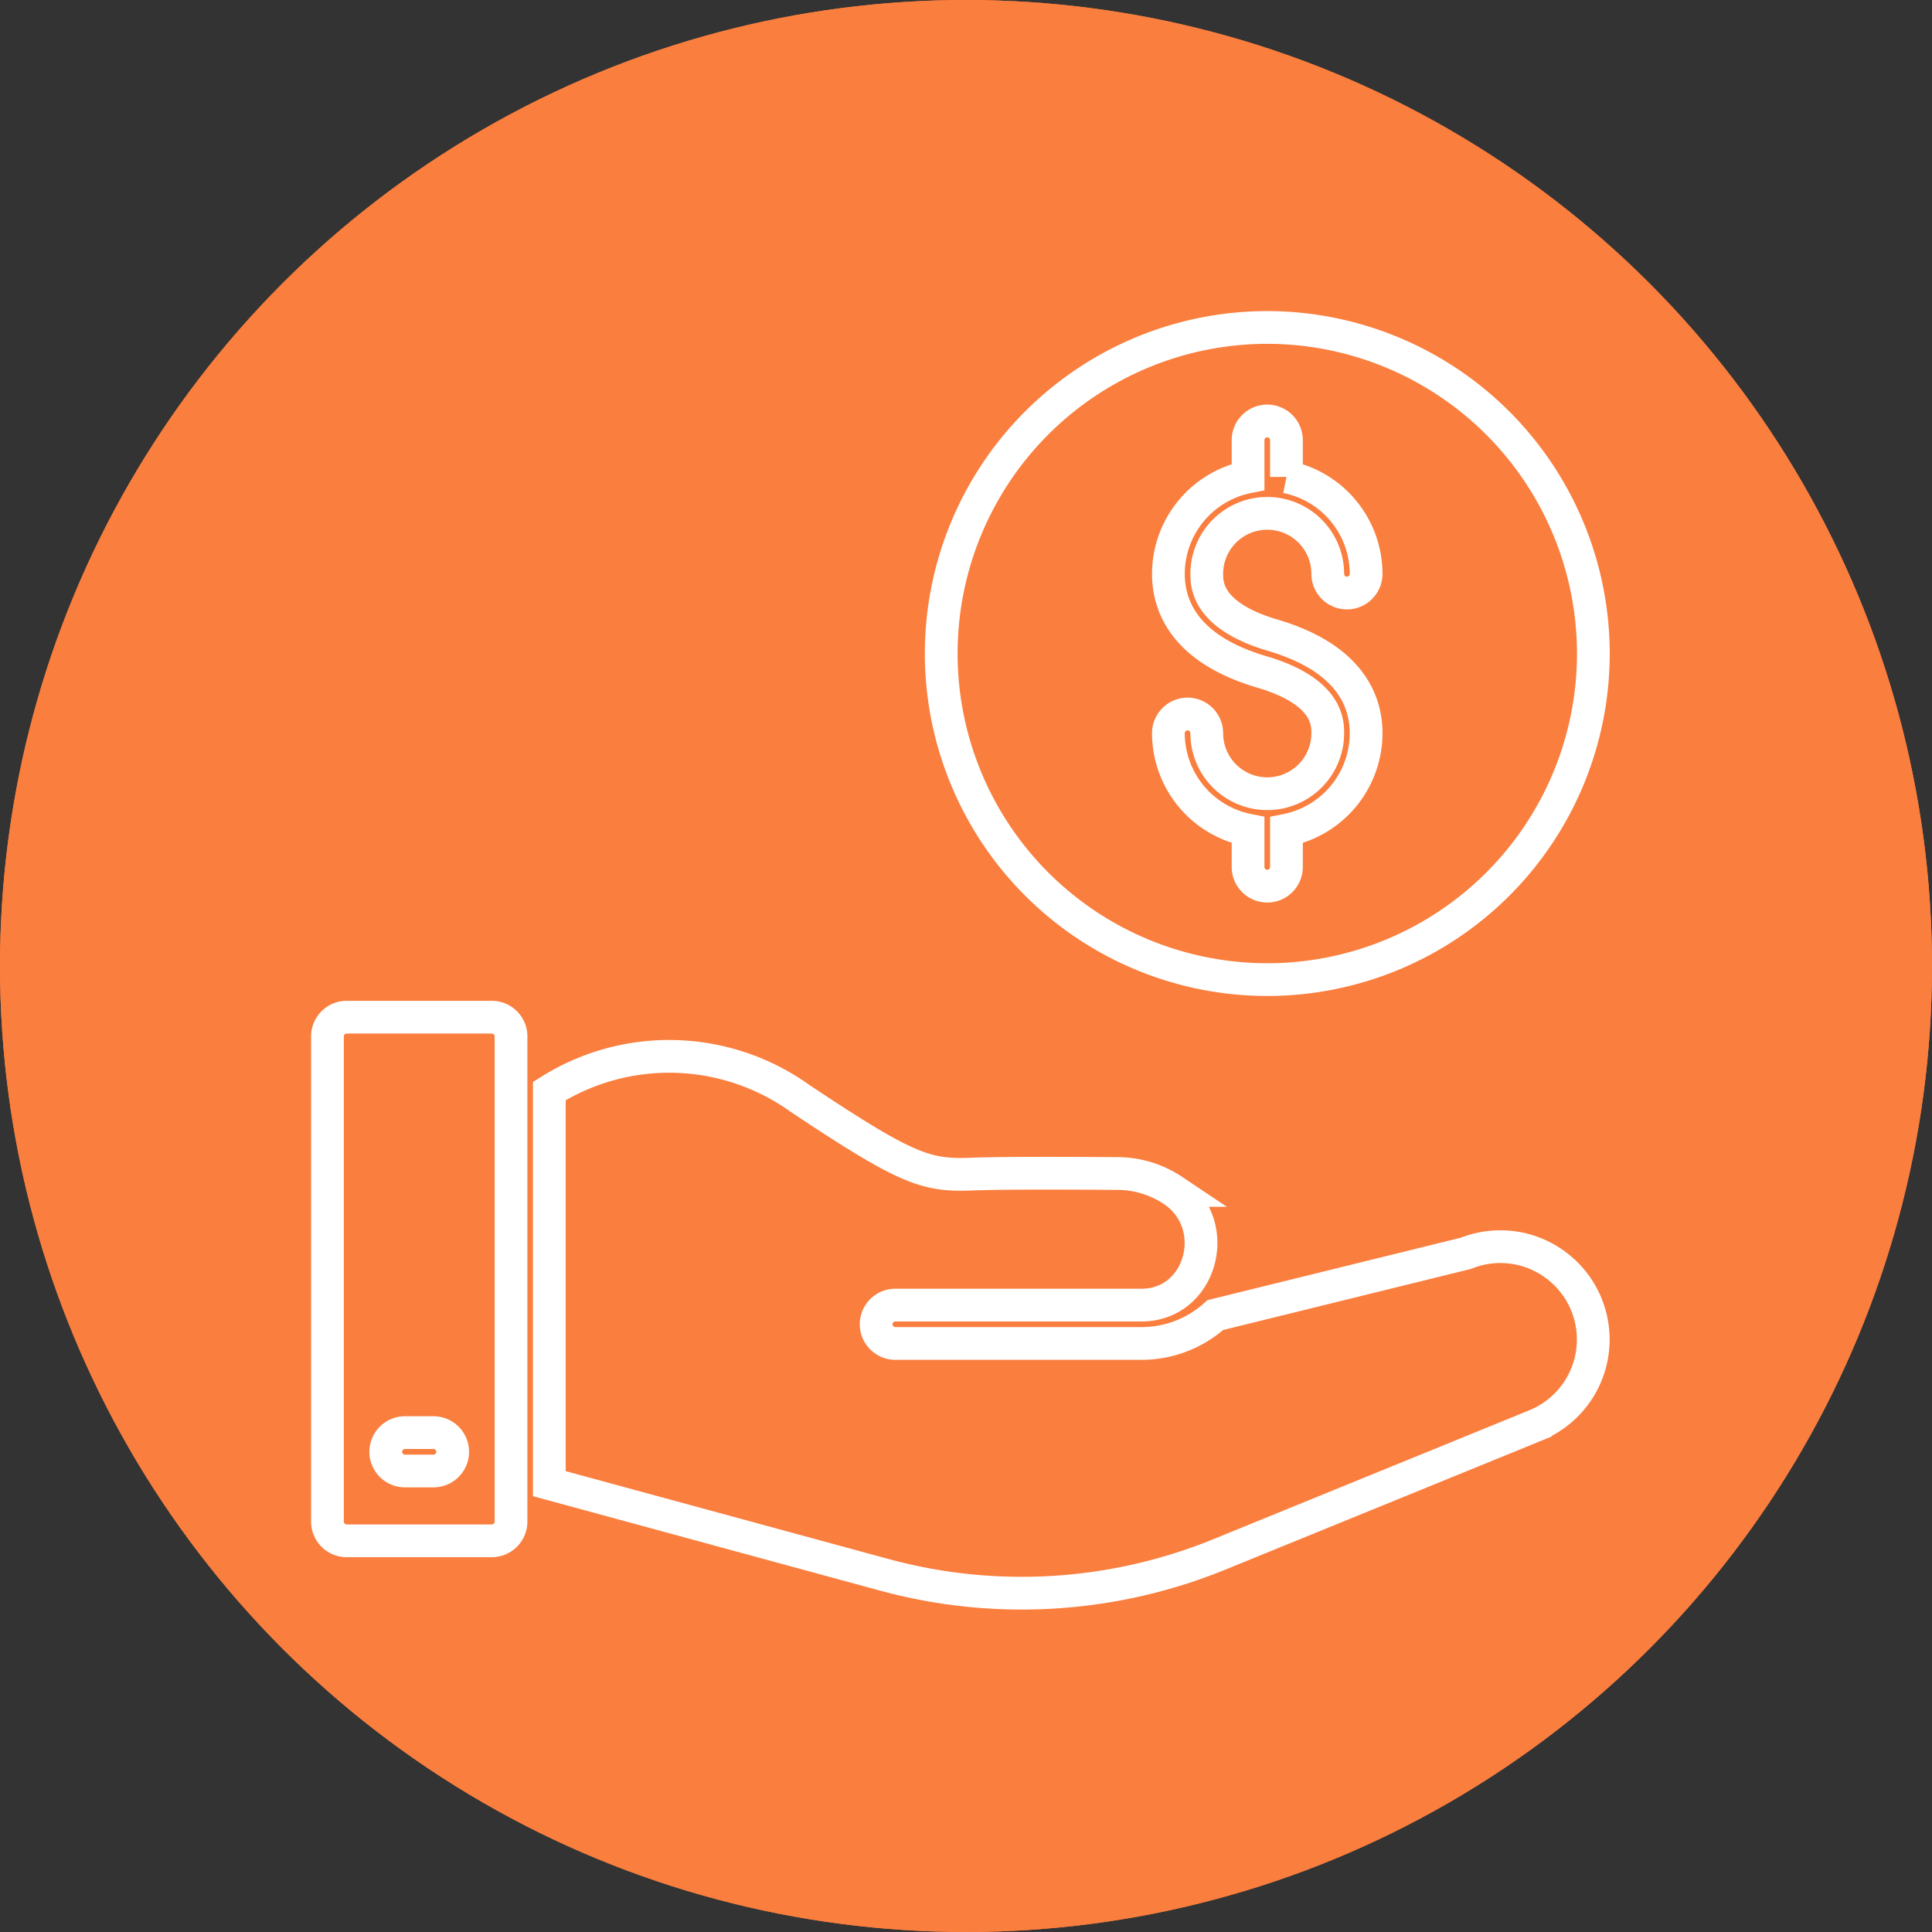
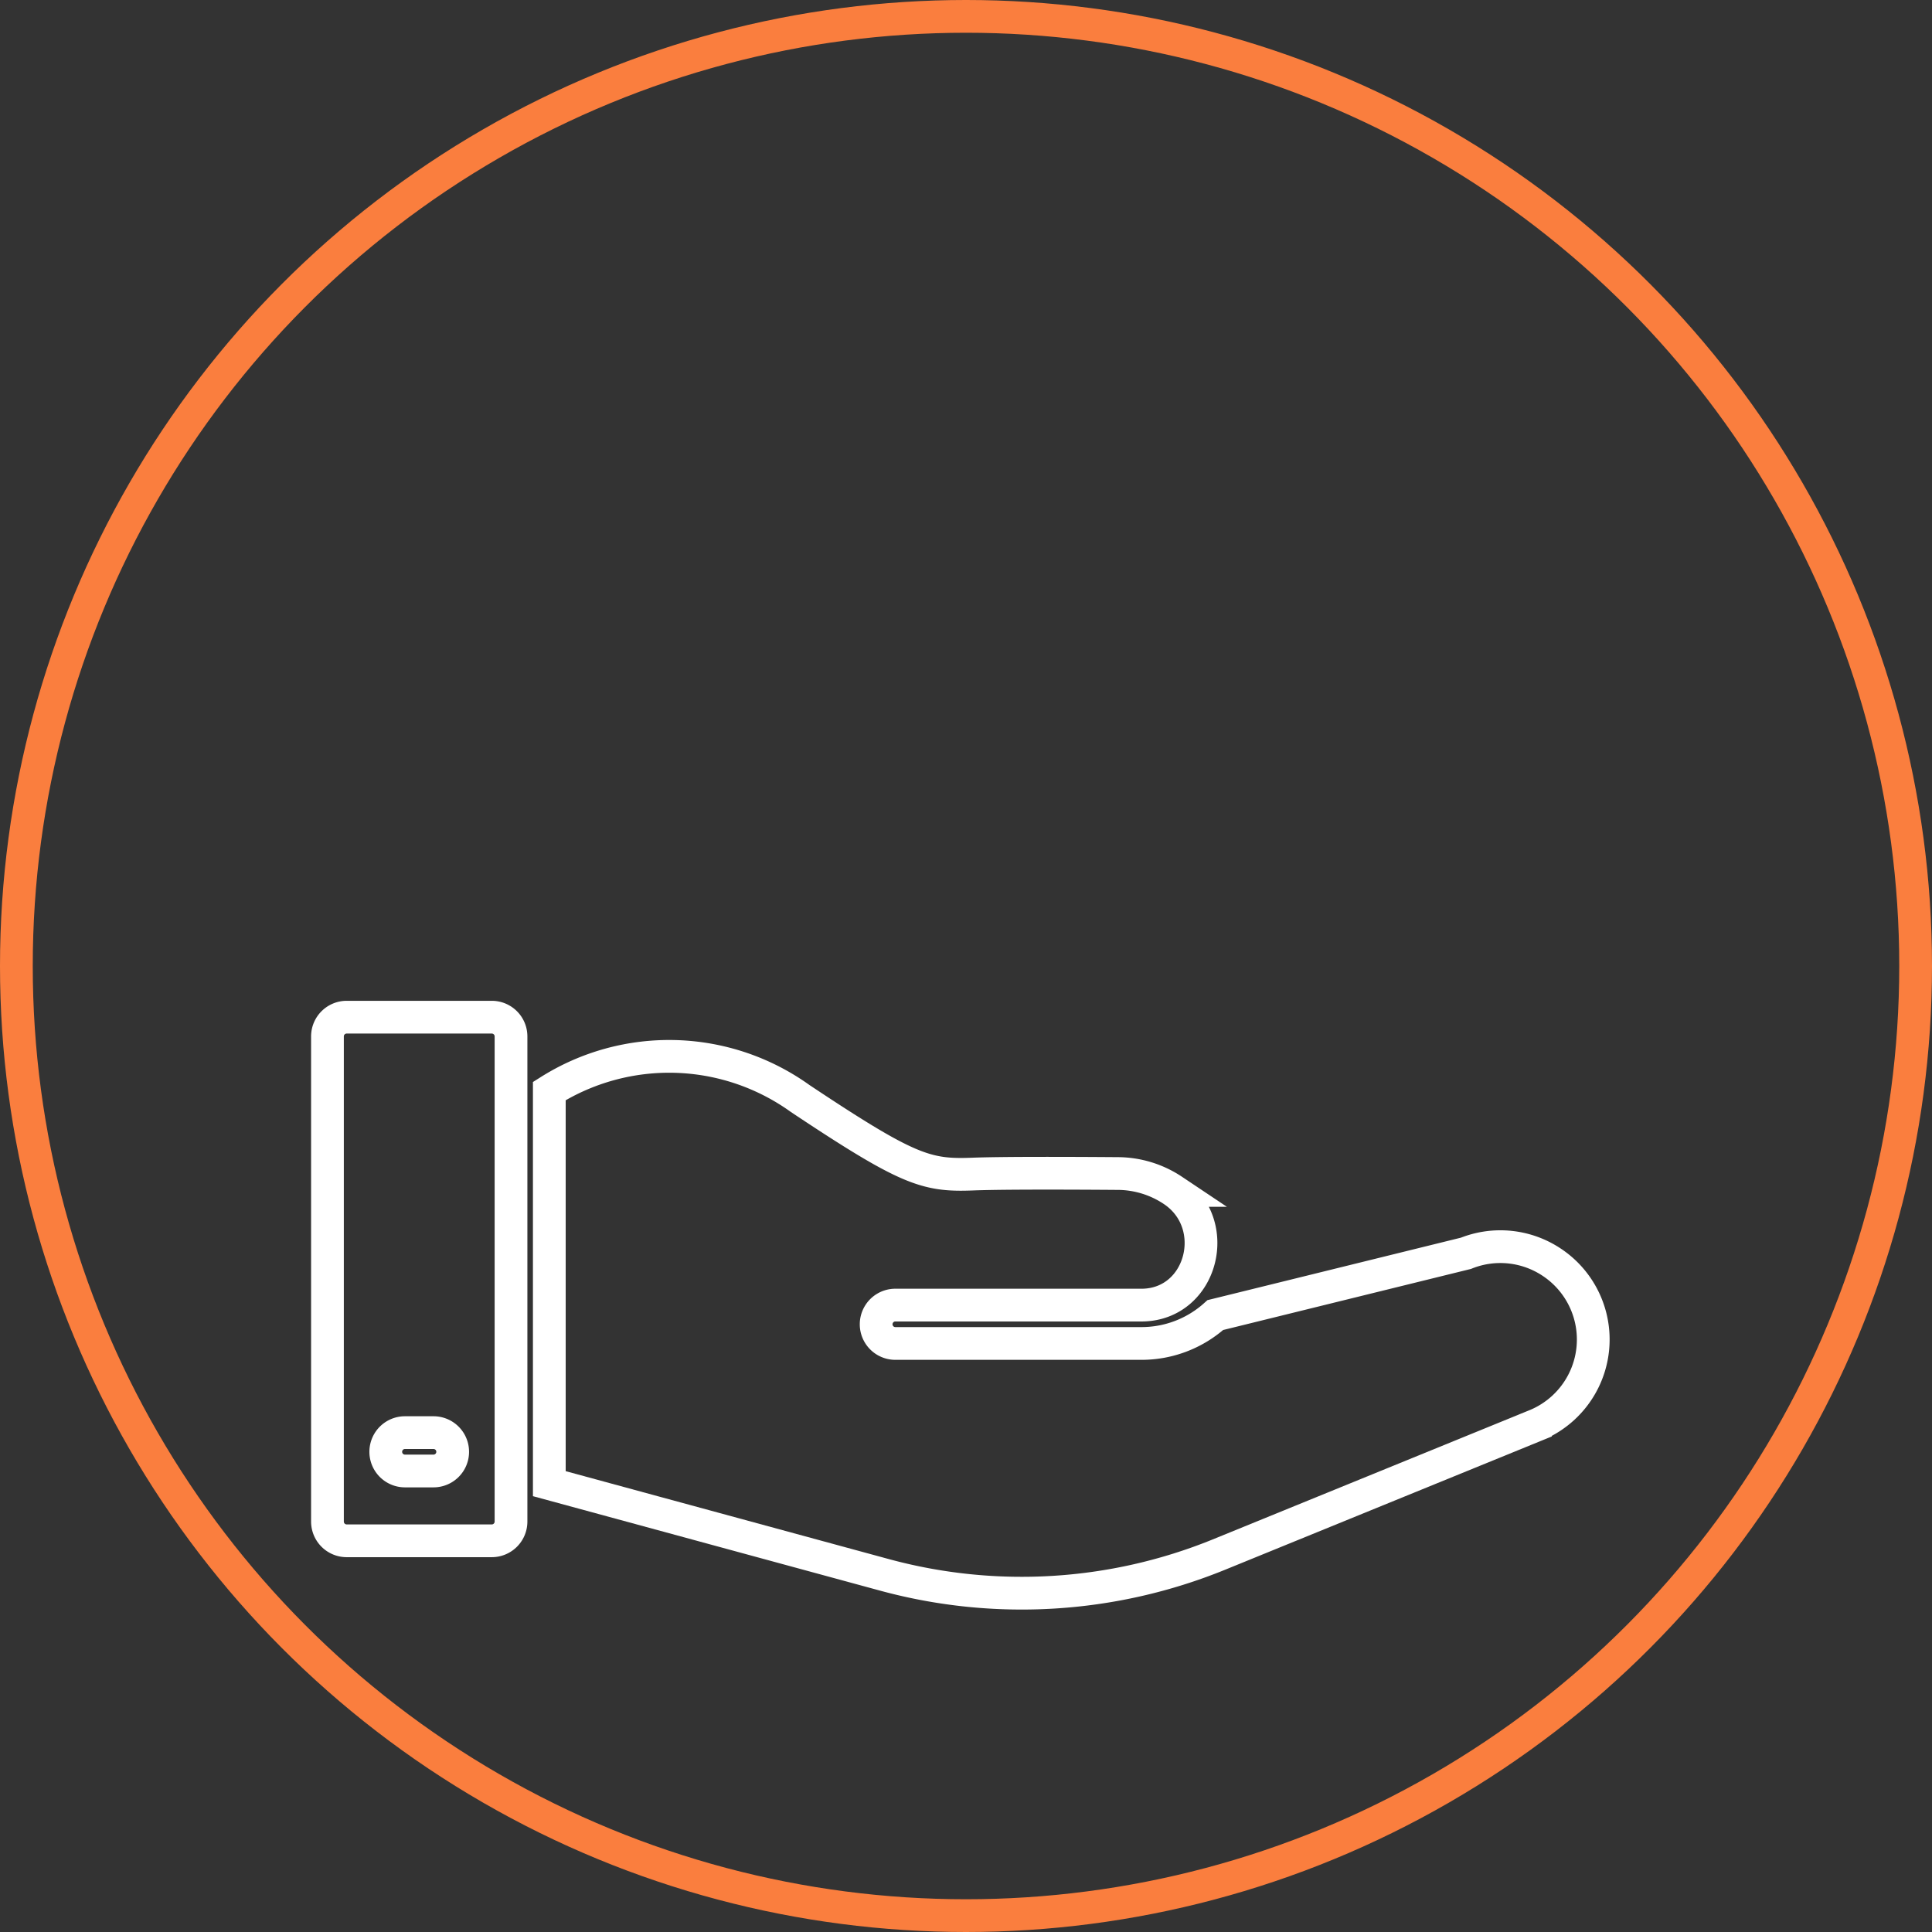
<svg xmlns="http://www.w3.org/2000/svg" width="118" height="118" viewBox="0 0 118 118">
  <rect x="0" y="0" width="118" height="118" fill="#333333" stroke="none" />
  <defs>
    <style>.a{fill:#fa7e3e;stroke:#fa7e3e;}.a,.b{stroke-width:2px;}.b,.d{fill:none;}.b{stroke:#fff;}.c{stroke:none;}</style>
  </defs>
  <g transform="translate(-494 -1924)">
    <g class="a" transform="translate(494 1924)">
-       <circle class="c" cx="59" cy="59" r="59" />
      <circle class="d" cx="59" cy="59" r="58" />
    </g>
    <g transform="translate(507 1936.995)">
      <path class="b" d="M79.8,57.587a5.657,5.657,0,0,0-5.248-.551L59.244,60.809a6.72,6.72,0,0,1-4.522,1.734H39.7a1.171,1.171,0,1,1,0-2.343H54.792c3.655-.059,4.909-4.967,1.863-7.005a6.108,6.108,0,0,0-3.386-1.031c-3.058-.023-7.088-.035-8.88.035-2.812.105-3.936-.246-10.5-4.616a13.716,13.716,0,0,0-15.323-.457v23.98l20.536,5.588a31.95,31.95,0,0,0,20.325-1.242l19.365-7.9A5.665,5.665,0,0,0,79.8,57.587Z" transform="translate(1.984 6.516)" />
      <path class="b" d="M8.171,74.946H17.04a1.175,1.175,0,0,0,1.171-1.171V44.136a1.175,1.175,0,0,0-1.171-1.171H8.171A1.175,1.175,0,0,0,7,44.136V73.775A1.175,1.175,0,0,0,8.171,74.946Zm3.561-6.607h1.745a1.171,1.171,0,0,1,0,2.343H11.733a1.171,1.171,0,0,1,0-2.343Z" transform="translate(0 6.166)" />
-       <path class="b" d="M58.915,7.005A19.915,19.915,0,1,0,78.83,26.92,19.936,19.936,0,0,0,58.915,7.005ZM59.243,25.8c4.717,1.389,5.708,4.024,5.708,5.99a6.044,6.044,0,0,1-4.867,5.919v2.248a1.171,1.171,0,0,1-2.343,0V37.705a6.044,6.044,0,0,1-4.866-5.919,1.171,1.171,0,0,1,2.343,0,3.695,3.695,0,0,0,7.39,0c0-.633,0-2.557-4.026-3.742-4.717-1.389-5.707-4.024-5.707-5.99a6.044,6.044,0,0,1,4.866-5.919V13.887a1.171,1.171,0,0,1,2.343,0v2.248a6.044,6.044,0,0,1,4.867,5.919,1.171,1.171,0,1,1-2.343,0,3.695,3.695,0,0,0-7.39,0C55.218,22.687,55.218,24.611,59.243,25.8Z" transform="translate(5.487 0)" />
    </g>
  </g>
</svg>